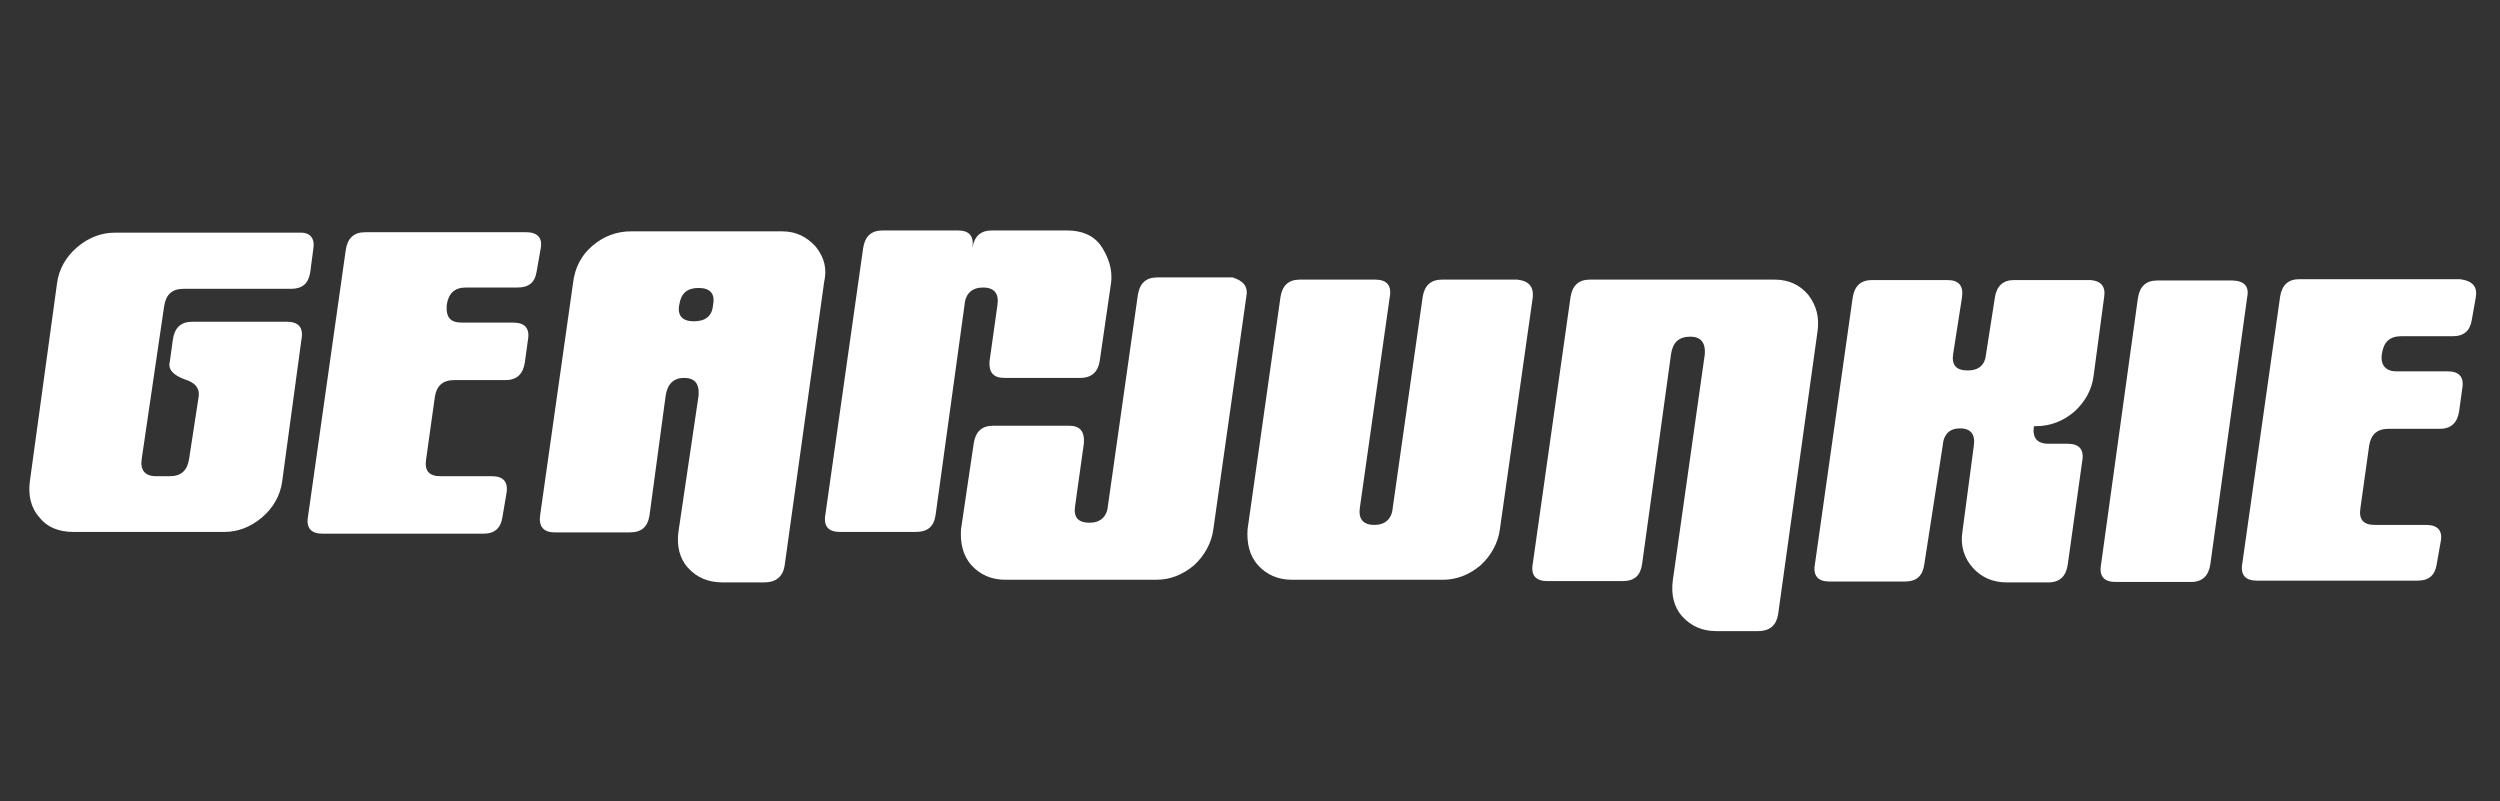
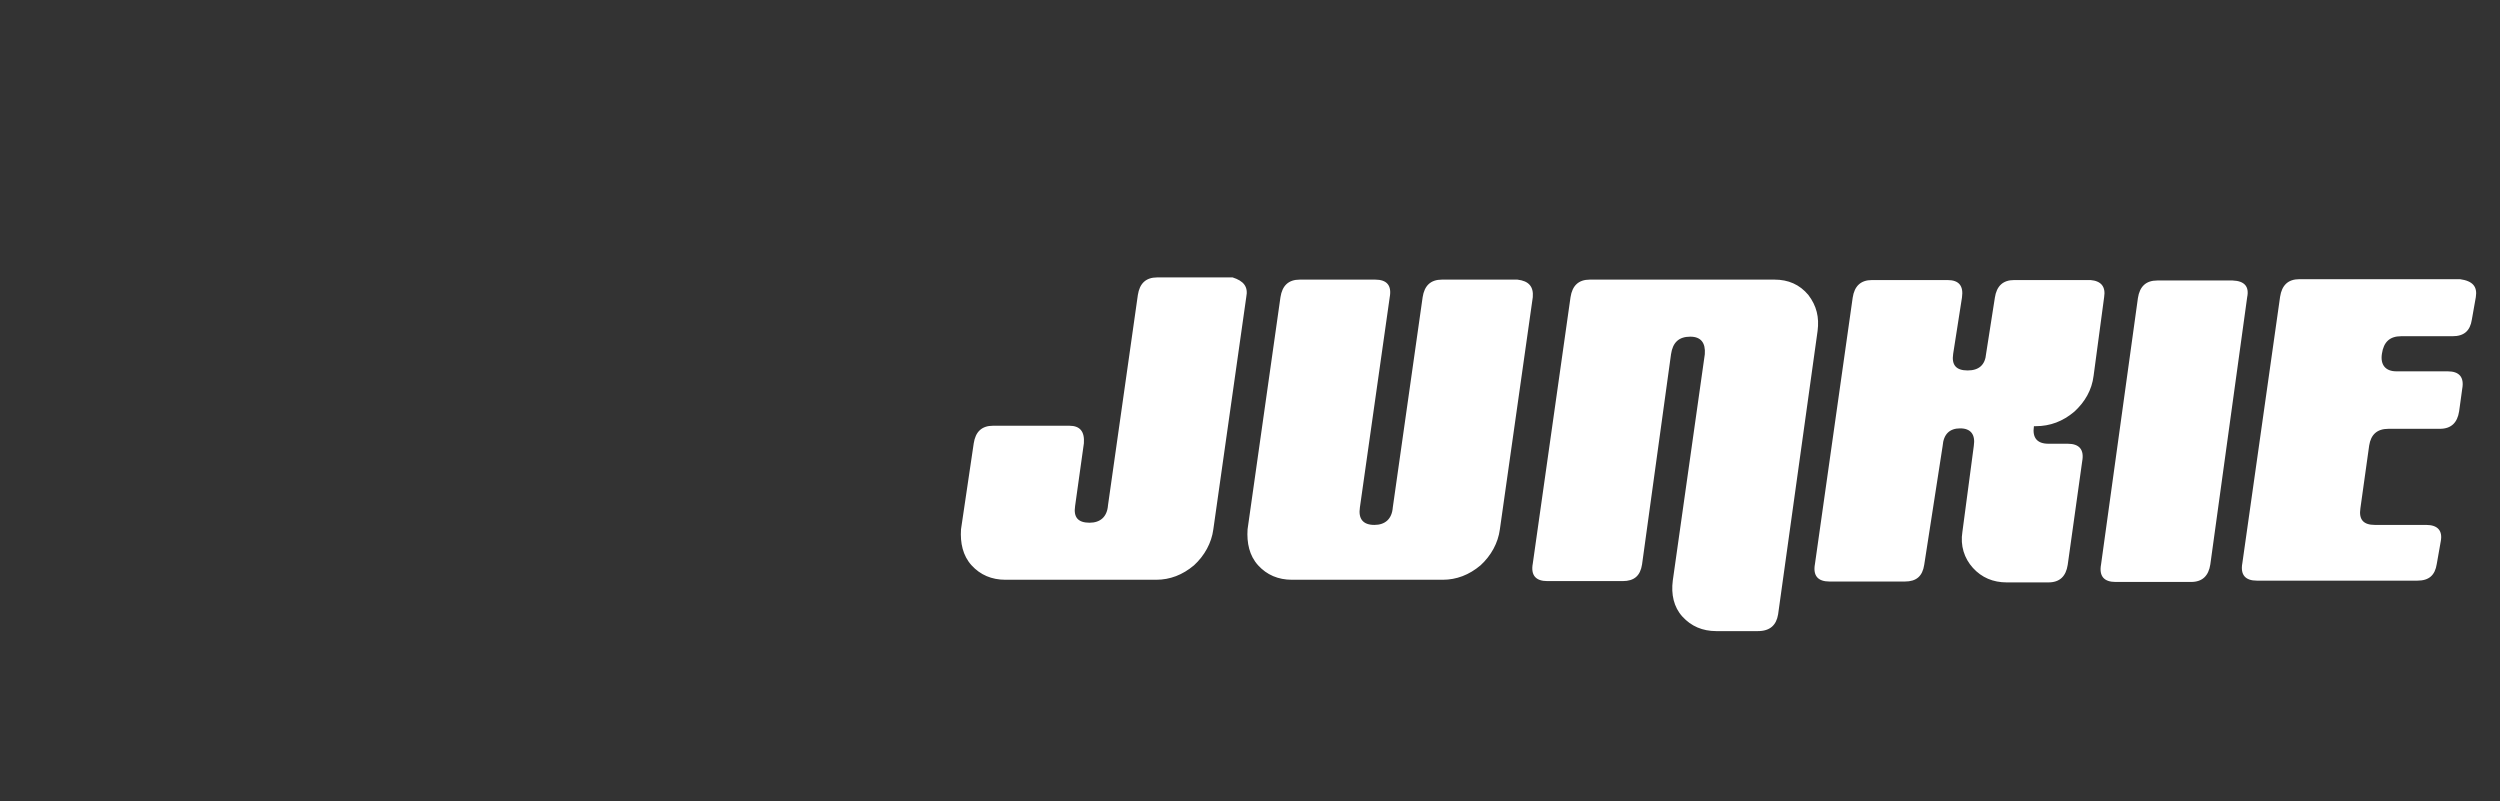
<svg xmlns="http://www.w3.org/2000/svg" fill="none" viewBox="0 0 156 50" height="50" width="156">
  <rect x="0" y="0" width="156" height="50" fill="#333333" stroke="none" />
-   <path fill="white" d="M19.551 15.531L19.359 16.982C19.25 17.694 18.866 18.023 18.155 18.023H11.446C10.734 18.023 10.351 18.379 10.241 19.118L8.845 28.62C8.735 29.332 9.036 29.715 9.748 29.715H10.597C11.309 29.715 11.692 29.359 11.802 28.62L12.404 24.704C12.459 24.211 12.158 23.855 11.501 23.664C10.844 23.417 10.46 23.061 10.597 22.568L10.789 21.172C10.898 20.46 11.282 20.077 11.994 20.077H17.908C18.62 20.077 18.949 20.433 18.812 21.172L17.607 30.044C17.497 30.893 17.059 31.687 16.347 32.289C15.635 32.892 14.841 33.193 13.992 33.193H4.573C3.669 33.193 2.93 32.892 2.465 32.289C1.917 31.687 1.753 30.893 1.862 30.044L3.56 17.667C3.669 16.818 4.107 16.024 4.819 15.422C5.531 14.819 6.325 14.518 7.174 14.518H18.702C19.359 14.491 19.661 14.874 19.551 15.531ZM33.735 15.531L33.489 16.928C33.379 17.64 32.996 17.941 32.284 17.941H29.08C28.368 17.941 27.985 18.297 27.875 19.036C27.82 19.83 28.122 20.131 28.834 20.131H32.037C32.749 20.131 33.078 20.487 32.941 21.227L32.749 22.623C32.64 23.335 32.256 23.718 31.544 23.718H28.341C27.629 23.718 27.245 24.074 27.136 24.759L26.588 28.675C26.479 29.387 26.78 29.715 27.492 29.715H30.696C31.408 29.715 31.736 30.071 31.599 30.811L31.353 32.262C31.243 32.974 30.86 33.302 30.148 33.302H20.126C19.414 33.302 19.086 32.946 19.223 32.207L21.577 15.586C21.687 14.874 22.07 14.491 22.782 14.491H32.831C33.571 14.491 33.872 14.874 33.735 15.531ZM43.291 20.049C42.58 20.049 42.251 19.693 42.388 19.009C42.497 18.297 42.881 17.968 43.593 17.968C44.305 17.968 44.633 18.324 44.496 19.009C44.442 19.748 44.003 20.049 43.291 20.049ZM50.904 15.394C50.356 14.792 49.699 14.436 48.795 14.436H39.376C38.472 14.436 37.678 14.737 36.966 15.339C36.254 15.942 35.871 16.736 35.761 17.64L33.708 32.125C33.598 32.837 33.899 33.22 34.611 33.22H39.321C40.033 33.22 40.416 32.864 40.526 32.18L41.539 24.677C41.649 23.965 42.032 23.581 42.689 23.581C43.346 23.581 43.648 23.938 43.593 24.677L42.333 33.193C42.224 34.042 42.388 34.836 42.935 35.438C43.483 36.041 44.195 36.342 45.099 36.342H47.7C48.412 36.342 48.85 35.986 48.96 35.301L51.424 17.612C51.616 16.791 51.451 16.079 50.904 15.394ZM69.332 17.64L68.62 22.541C68.511 23.198 68.127 23.581 67.415 23.581H62.651C61.994 23.581 61.692 23.226 61.747 22.541L62.24 19.036C62.35 18.324 62.048 17.941 61.336 17.941C60.679 17.941 60.241 18.297 60.186 19.036L58.379 32.152C58.27 32.864 57.886 33.193 57.12 33.193H52.41C51.698 33.193 51.369 32.837 51.506 32.097L53.861 15.476C53.971 14.764 54.354 14.381 55.066 14.381H59.776C60.488 14.381 60.789 14.737 60.679 15.476C60.789 14.764 61.172 14.381 61.884 14.381H66.594C67.497 14.381 68.237 14.682 68.702 15.339C69.14 15.997 69.442 16.791 69.332 17.64Z" />
  <path fill="white" d="M77.766 18.543L75.712 33.029C75.602 33.877 75.164 34.671 74.507 35.274C73.795 35.876 73.001 36.177 72.152 36.177H62.733C61.884 36.177 61.172 35.876 60.624 35.274C60.077 34.671 59.912 33.877 59.967 33.029L60.761 27.662C60.871 26.95 61.254 26.566 61.966 26.566H66.73C67.388 26.566 67.689 26.922 67.634 27.662L67.086 31.577C66.977 32.289 67.278 32.618 67.99 32.618C68.647 32.618 69.085 32.262 69.14 31.522L71.002 18.406C71.112 17.694 71.495 17.311 72.207 17.311H76.917C77.601 17.53 77.902 17.886 77.766 18.543ZM95.646 18.543L93.592 33.029C93.483 33.877 93.045 34.671 92.388 35.274C91.676 35.876 90.882 36.177 90.033 36.177H80.613C79.764 36.177 79.052 35.876 78.505 35.274C77.957 34.671 77.793 33.877 77.848 33.029L79.901 18.543C80.011 17.831 80.394 17.448 81.106 17.448H85.816C86.528 17.448 86.856 17.804 86.719 18.543L84.858 31.659C84.748 32.371 85.049 32.755 85.761 32.755C86.418 32.755 86.856 32.399 86.911 31.659L88.773 18.543C88.883 17.831 89.266 17.448 89.978 17.448H94.688C95.4 17.53 95.701 17.886 95.646 18.543ZM113.417 20.652L110.953 38.341C110.843 38.998 110.46 39.381 109.693 39.381H107.092C106.243 39.381 105.531 39.08 104.983 38.477C104.436 37.875 104.272 37.081 104.381 36.232L106.38 22.103C106.435 21.391 106.134 21.008 105.476 21.008C104.764 21.008 104.381 21.364 104.272 22.103L102.464 35.219C102.355 35.931 101.971 36.26 101.259 36.26H96.55C95.838 36.26 95.509 35.904 95.646 35.164L98.001 18.543C98.111 17.831 98.494 17.448 99.206 17.448H110.734C111.583 17.448 112.295 17.749 112.842 18.406C113.362 19.091 113.527 19.803 113.417 20.652ZM131.298 18.543L130.641 23.445C130.531 24.348 130.093 25.088 129.436 25.69C128.724 26.292 127.93 26.594 127.026 26.594H126.917C126.807 27.306 127.108 27.689 127.82 27.689H129.025C129.737 27.689 130.066 28.045 129.929 28.784L129.025 35.246C128.916 35.958 128.532 36.342 127.82 36.342H125.219C124.37 36.342 123.658 36.041 123.111 35.438C122.563 34.836 122.316 34.042 122.453 33.193L123.165 27.826C123.275 27.114 122.974 26.73 122.316 26.73C121.659 26.73 121.276 27.087 121.221 27.826L120.071 35.246C119.962 35.958 119.578 36.287 118.866 36.287H114.157C113.445 36.287 113.116 35.931 113.253 35.192L115.608 18.571C115.717 17.859 116.101 17.475 116.813 17.475H121.522C122.234 17.475 122.536 17.831 122.426 18.571L121.878 22.076C121.769 22.788 122.07 23.116 122.782 23.116C123.494 23.116 123.877 22.76 123.932 22.076L124.48 18.571C124.589 17.859 124.973 17.475 125.684 17.475H130.449C131.106 17.53 131.407 17.886 131.298 18.543ZM140.224 18.543L137.924 35.219C137.815 35.931 137.431 36.314 136.72 36.314H132.01C131.298 36.314 130.969 35.958 131.106 35.219L133.406 18.598C133.516 17.886 133.899 17.503 134.611 17.503H139.321C140.06 17.53 140.361 17.886 140.224 18.543ZM154.491 18.543L154.244 19.94C154.135 20.652 153.751 20.98 153.039 20.98H149.836C149.124 20.98 148.74 21.336 148.631 22.076C148.521 22.788 148.877 23.171 149.534 23.171H152.738C153.45 23.171 153.779 23.527 153.642 24.266L153.45 25.663C153.341 26.375 152.957 26.758 152.245 26.758H149.042C148.33 26.758 147.946 27.114 147.837 27.798L147.289 31.714C147.18 32.426 147.481 32.755 148.193 32.755H151.396C152.108 32.755 152.437 33.111 152.3 33.795L152.054 35.192C151.944 35.904 151.561 36.232 150.849 36.232H140.827C140.115 36.232 139.786 35.876 139.923 35.137L142.278 18.516C142.388 17.804 142.771 17.421 143.483 17.421H153.505C154.299 17.53 154.6 17.886 154.491 18.543Z" />
</svg>